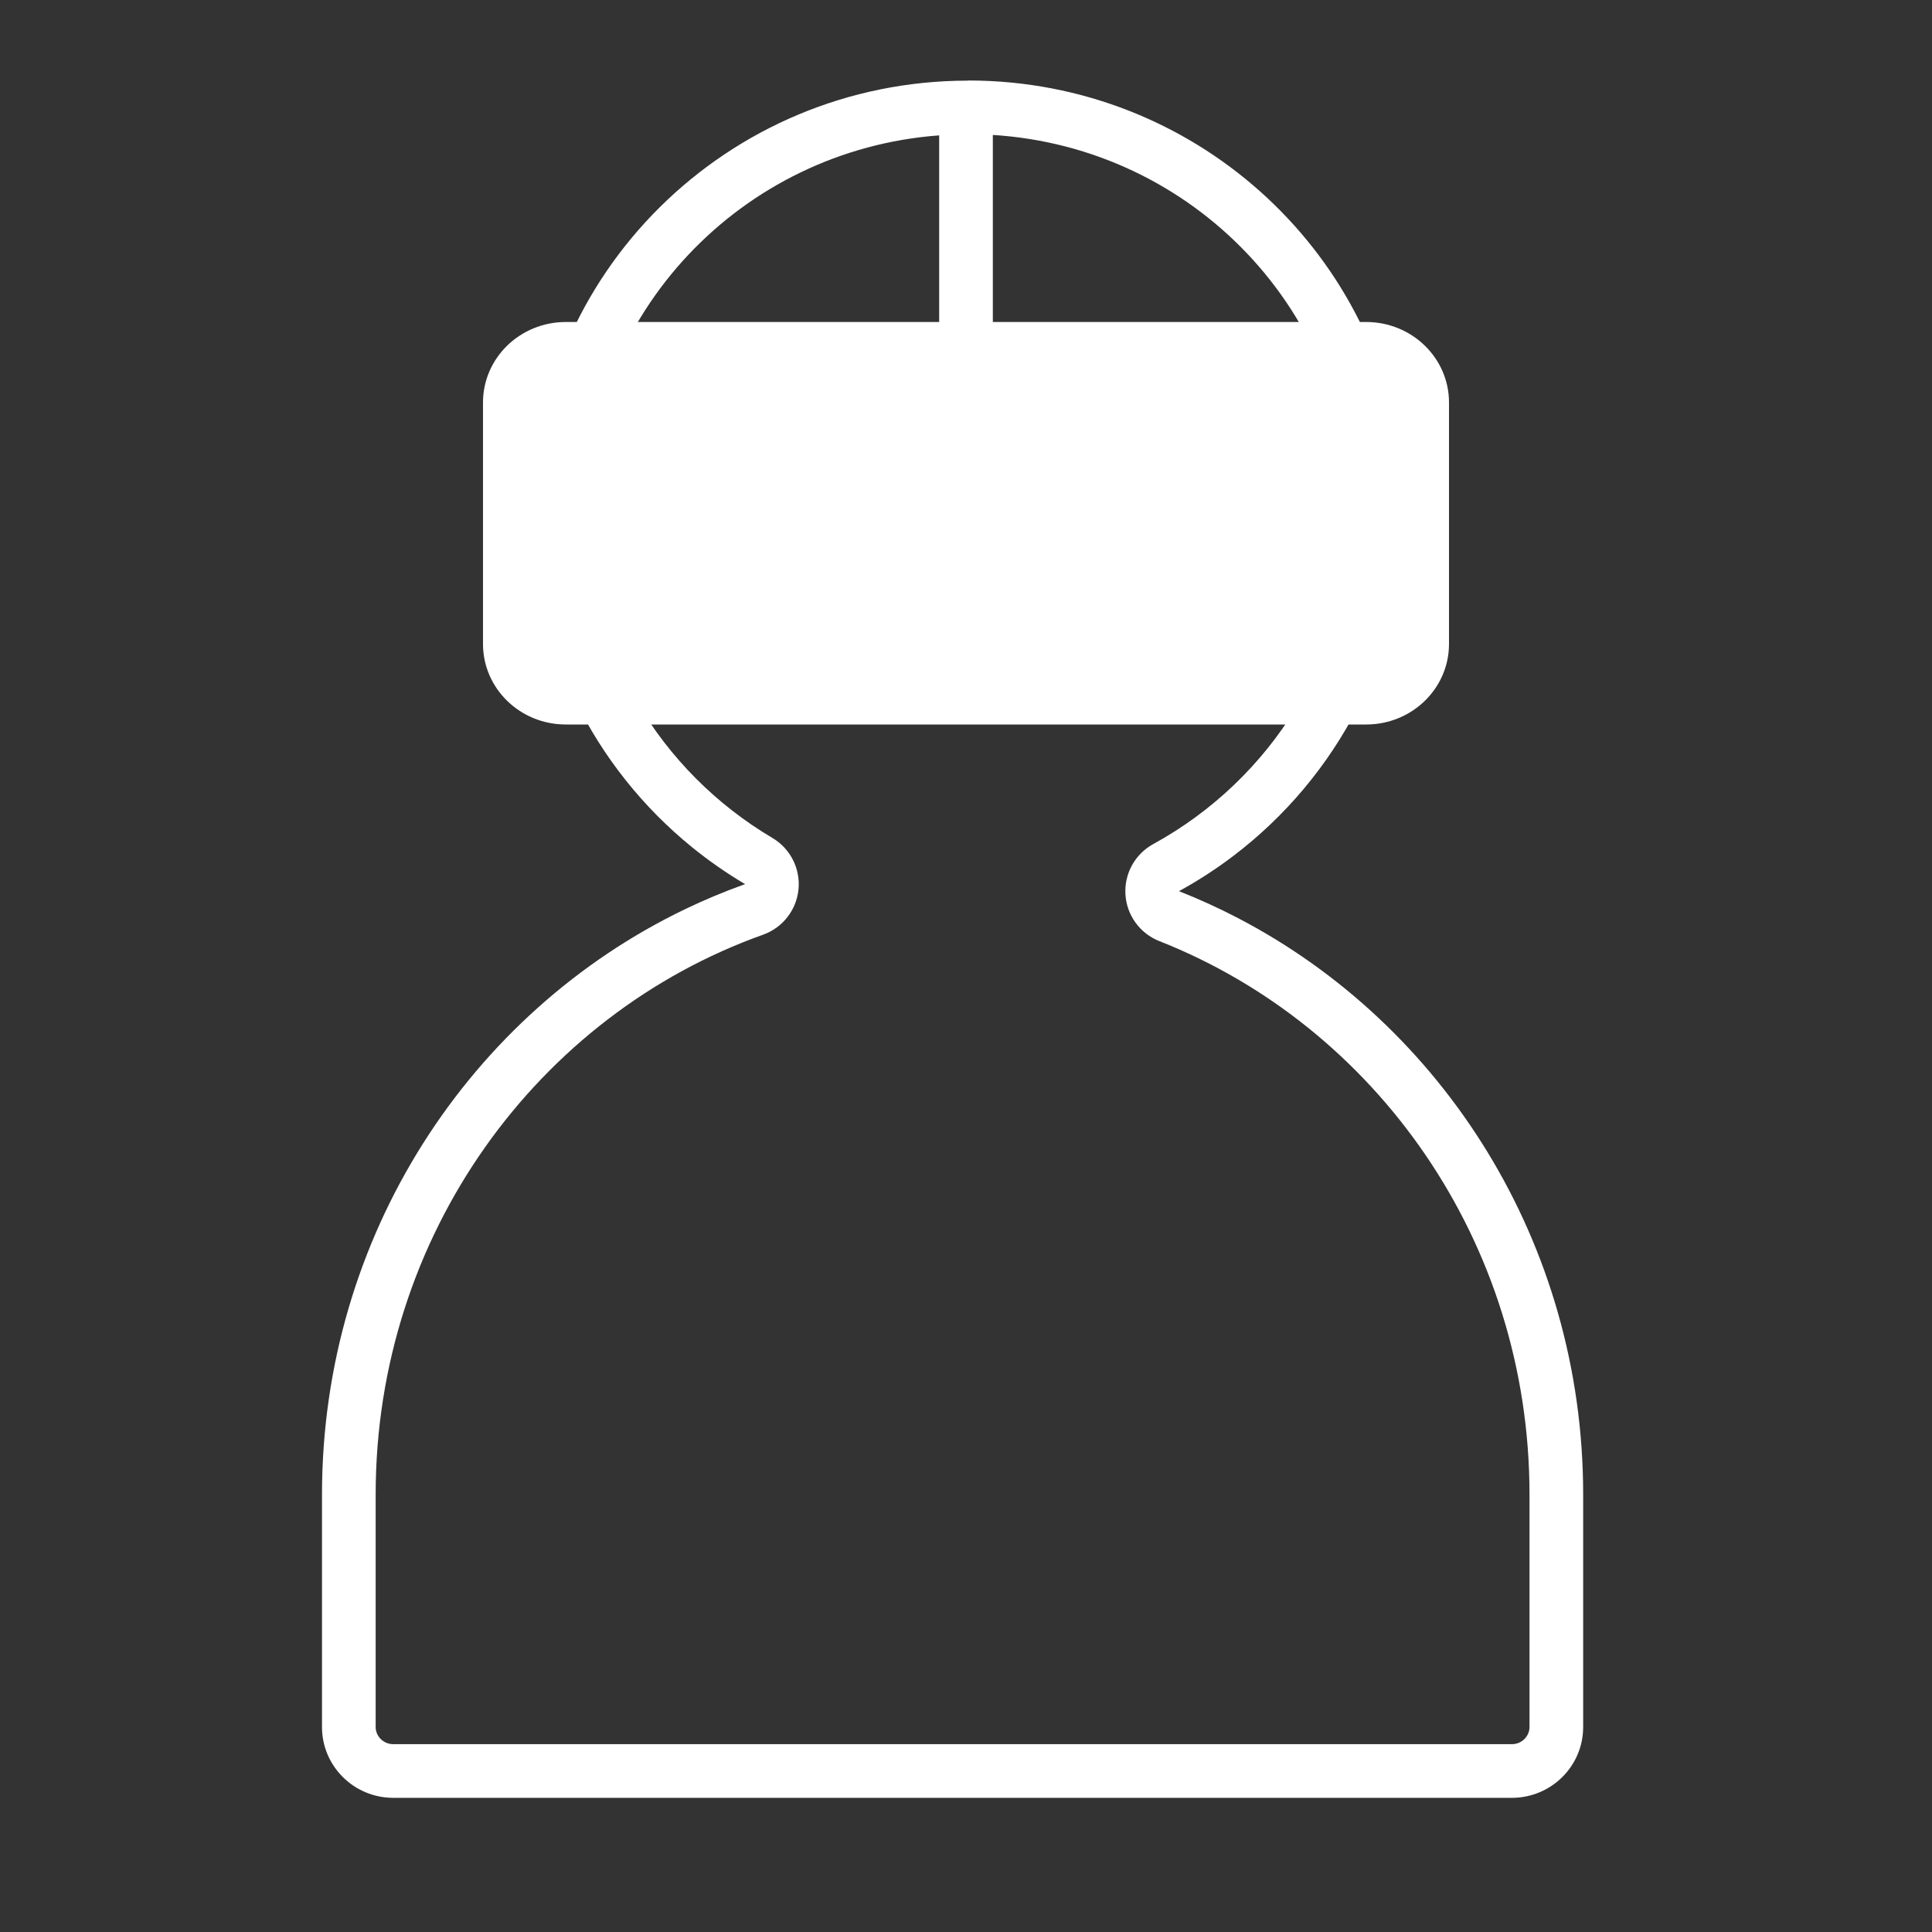
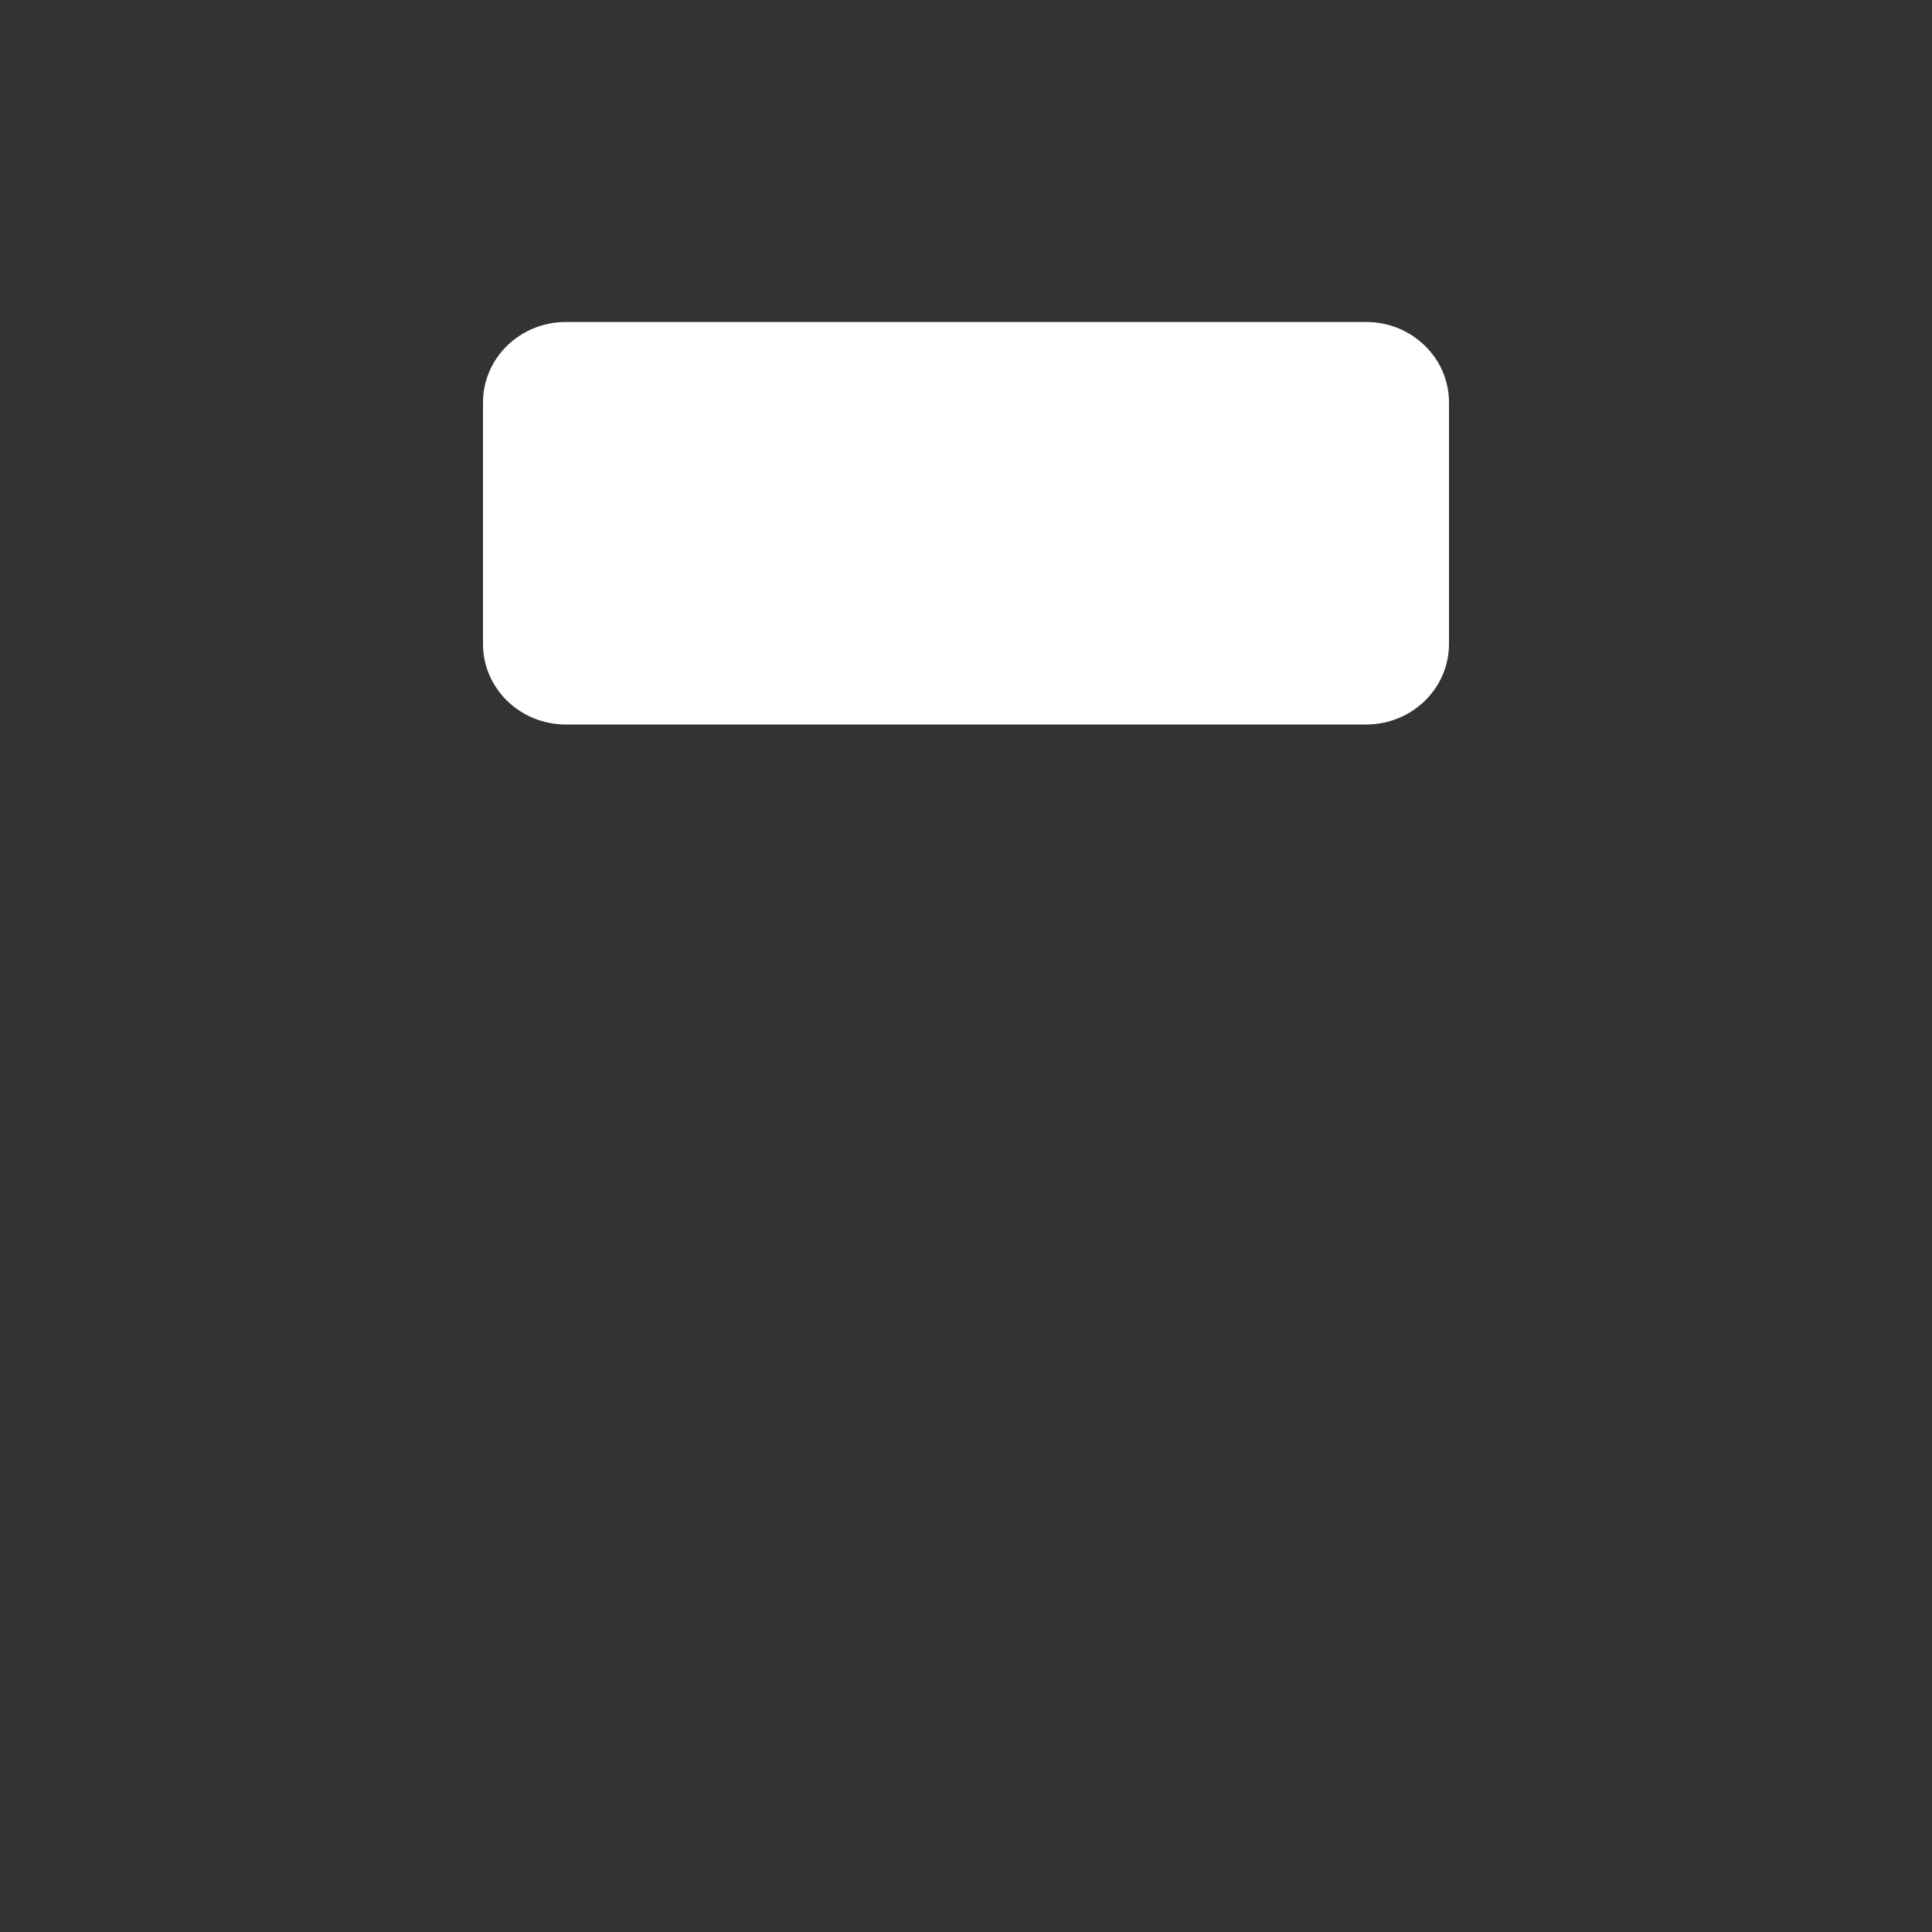
<svg xmlns="http://www.w3.org/2000/svg" width="72" height="72" viewBox="0 0 72 72" fill="none">
  <rect x="0" y="0" width="72" height="72" fill="#333333" stroke="none" />
-   <path fill-rule="evenodd" clip-rule="evenodd" d="M35 5.045C27.621 5.589 21.832 11.692 21.832 19.108C21.832 24.251 24.613 28.758 28.785 31.228C29.453 31.623 29.832 32.369 29.758 33.141C29.683 33.913 29.169 34.572 28.439 34.833C20.056 37.823 14 46.018 14 55.693V64.363C14 64.699 14.281 65 14.657 65H56.343C56.719 65 57 64.699 57 64.363V55.693C57 46.264 51.254 38.246 43.204 35.072C42.482 34.787 41.99 34.111 41.942 33.337C41.893 32.563 42.296 31.83 42.977 31.457C47.377 29.046 50.339 24.412 50.339 19.108V19.107C50.343 11.636 44.466 5.495 37 5.029V13H35V5.045ZM36.5 3.005C37.034 3.018 37.562 3.057 38.082 3.12C46.121 4.095 52.344 10.881 52.339 19.108C52.339 24.32 49.837 28.957 45.959 31.901C45.321 32.385 44.645 32.824 43.938 33.211C44.692 33.509 45.428 33.845 46.143 34.218C53.773 38.196 59 46.317 59 55.693V64.363C59 65.818 57.809 67 56.343 67H14.657C13.191 67 12 65.818 12 64.363V55.693C12 46.047 17.537 37.724 25.53 33.883C26.256 33.534 27.003 33.222 27.767 32.949C27.073 32.538 26.412 32.078 25.79 31.573C22.154 28.619 19.832 24.133 19.832 19.108C19.832 10.217 27.099 3.01 36.066 3.005H36.085V3C36.224 3 36.362 3.002 36.5 3.005Z" fill="white" />
  <path d="M50.914 12H21.086C19.381 12 18 13.343 18 15V24C18 25.657 19.381 27 21.086 27H50.914C52.618 27 54 25.657 54 24V15C54 13.343 52.618 12 50.914 12Z" fill="white" />
</svg>